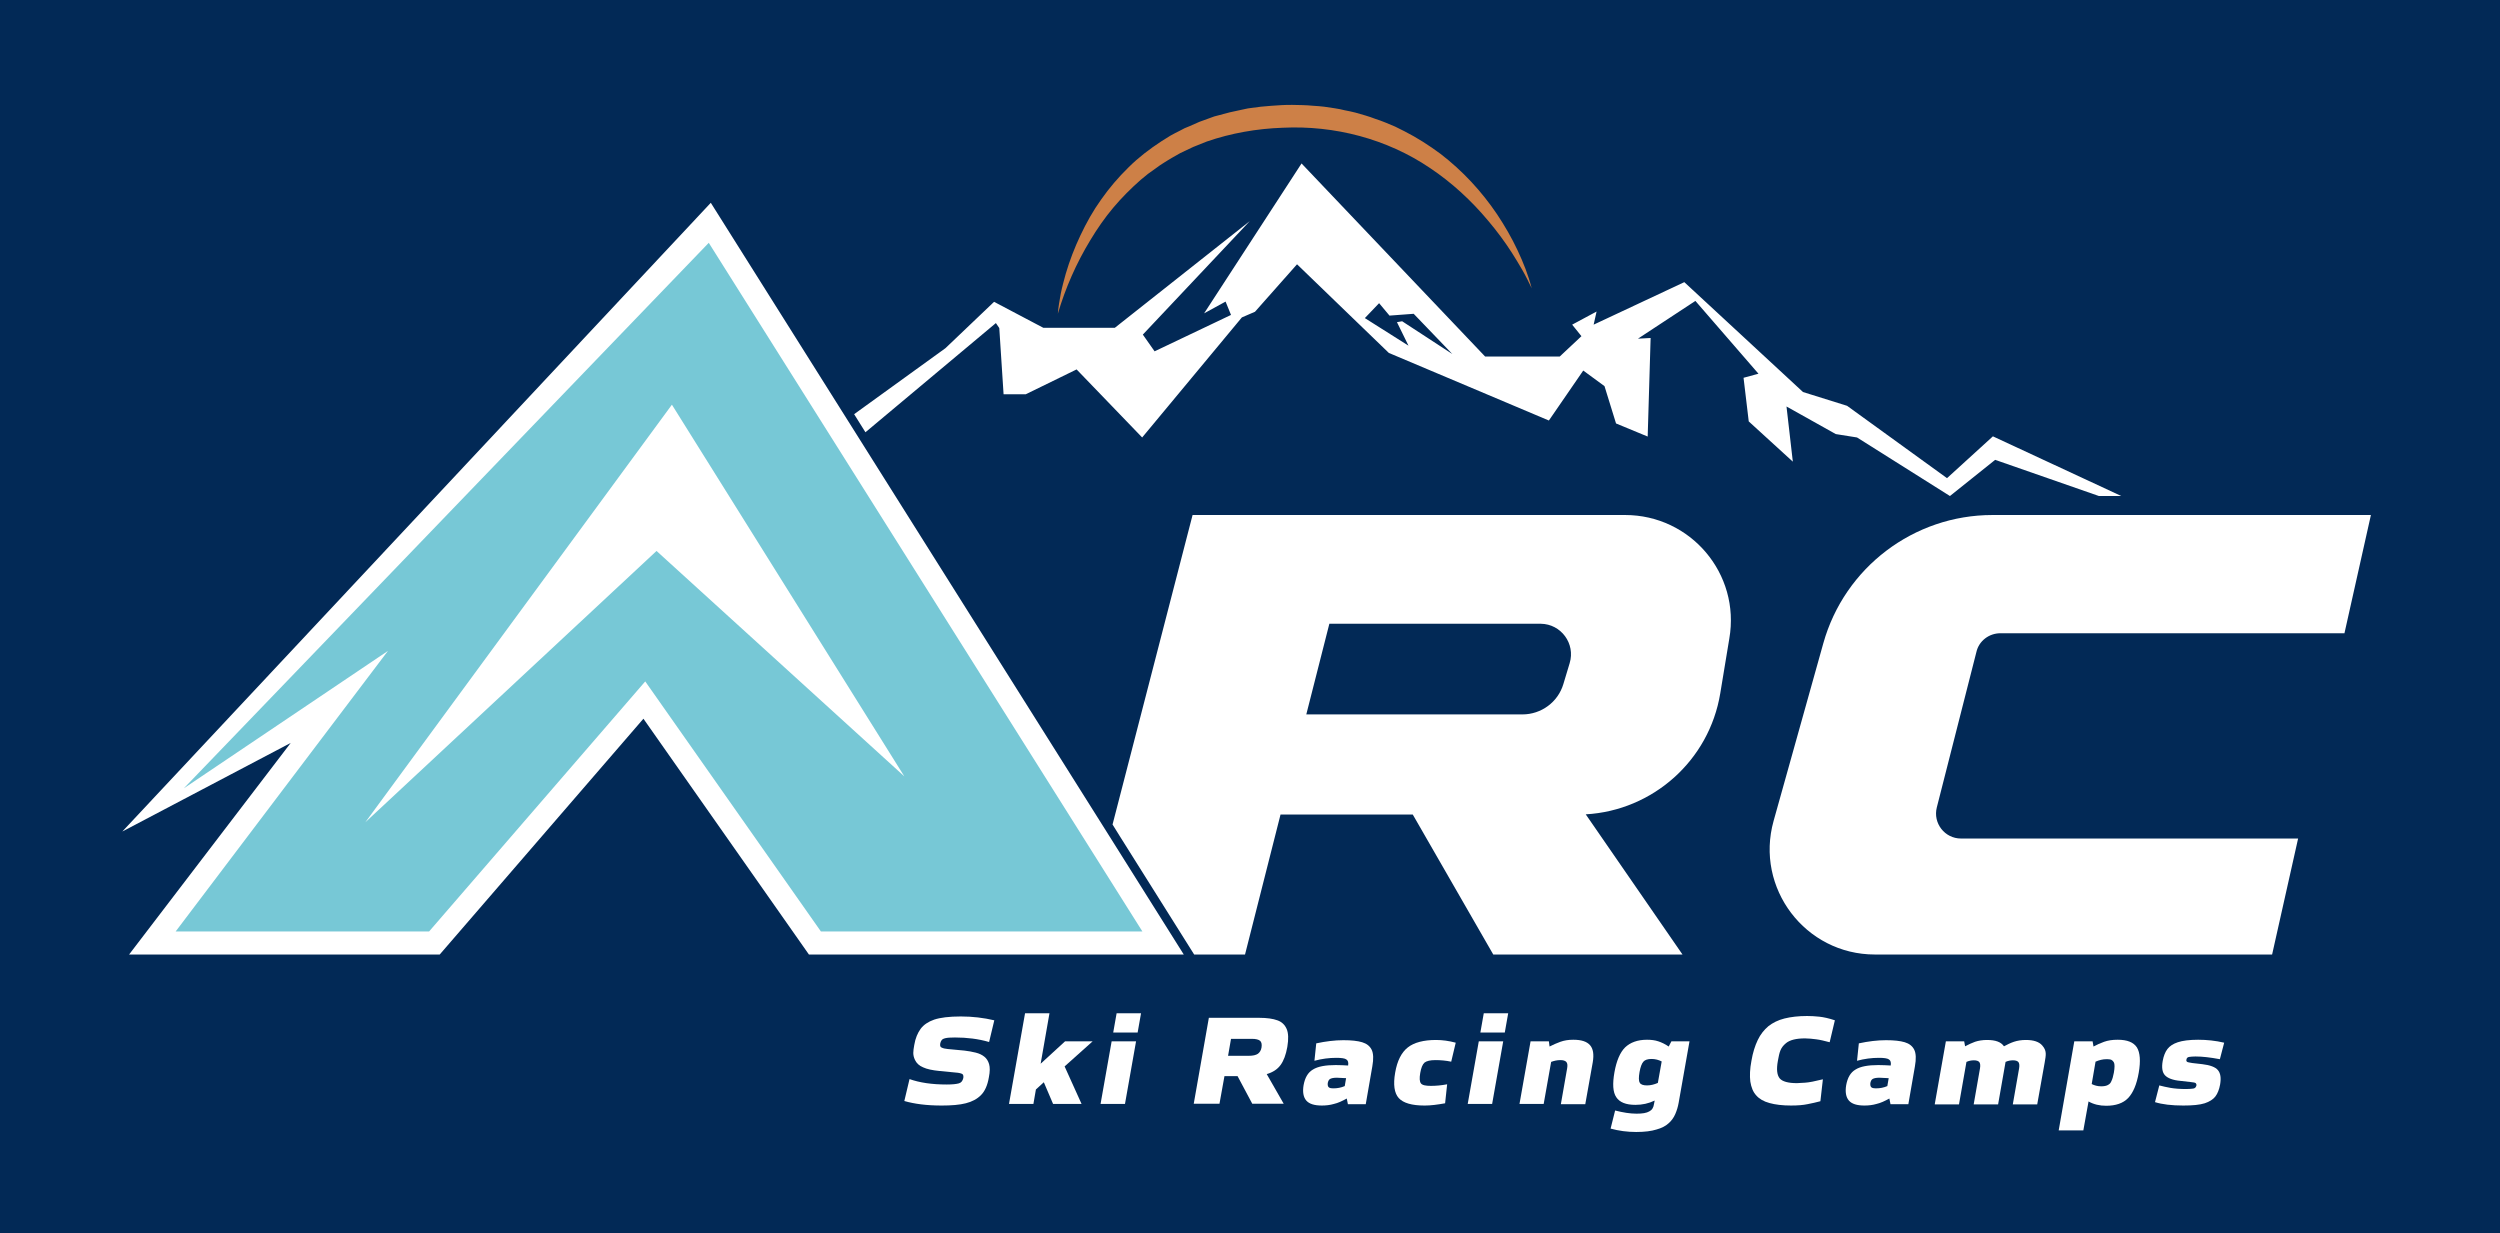
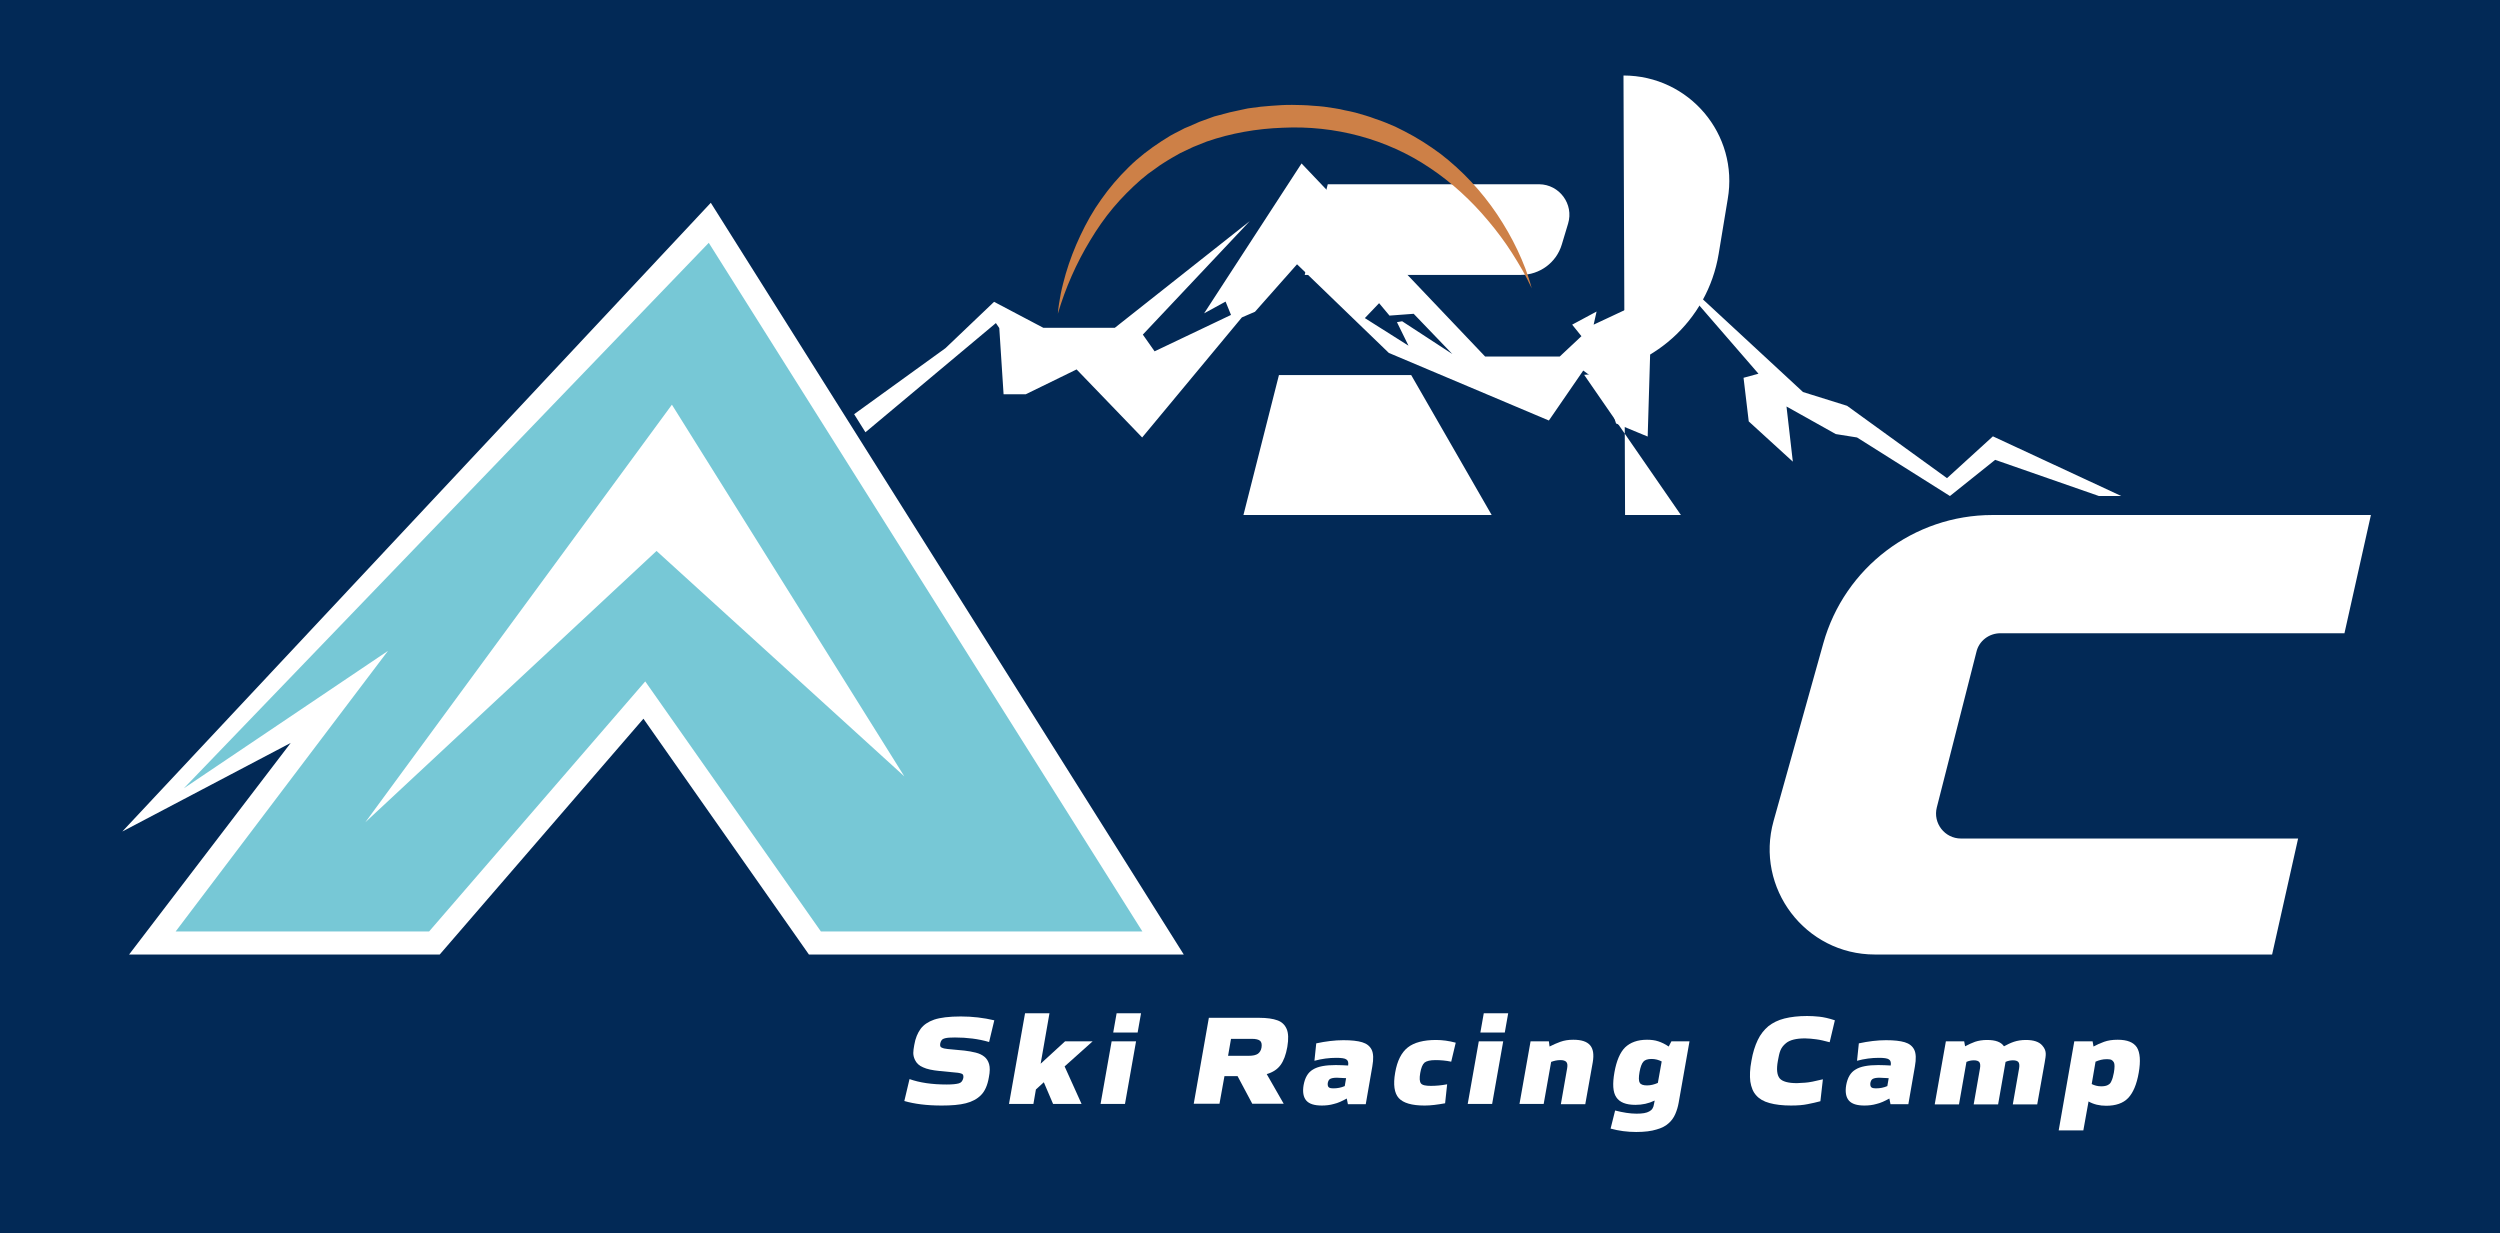
<svg xmlns="http://www.w3.org/2000/svg" data-bbox="0 0 1105.8 545.4" viewBox="0 0 1105.8 545.4" data-type="color">
  <g>
    <path fill="#022956" d="M1105.8 0v545.4H0V0z" data-color="1" />
    <path d="M416.5 489c-6.6 0-12-.7-16.5-2l2.3-9.7c4.5 1.6 9.9 2.4 16.5 2.4 2.5 0 4.2-.2 5.3-.5s1.7-1.1 2-2.4c.1-.8 0-1.4-.4-1.7s-1.5-.6-3.1-.7l-7.2-.7c-3-.3-5.4-.8-7.1-1.6q-2.55-1.05-3.6-3.3c-1.05-2.25-.8-3.7-.3-6.6.5-3 1.5-5.3 2.8-7.1s3.4-3.2 6-4.1c2.7-.9 6.6-1.4 11.8-1.4s10.1.6 14.8 1.7l-2.3 9.6c-4.8-1.4-9.8-2-15.1-2q-3 0-4.2.3c-.9.2-1.4.5-1.7.9s-.5.9-.6 1.4c-.2 1 0 1.7.7 1.9.6.3 1.5.5 2.6.6l7.4.7c1.7.2 3.4.5 5 .9s2.8 1 3.8 1.8 1.7 1.9 2.1 3.3.4 3.3-.1 5.8c-.6 3.6-1.8 6.2-3.5 7.9s-3.9 2.9-6.7 3.6c-2.7.7-6.3 1-10.7 1" fill="#ffffff" data-color="2" />
    <path d="m446.3 488.3 7.1-40.1h10.8l-3.9 22.3 10.8-9.9h12.2l-12.4 11.1 7.5 16.6h-12.6l-4.1-9.6-3.5 3.2-1.1 6.4z" fill="#ffffff" data-color="2" />
    <path d="m486.8 488.3 4.9-27.7h10.8l-4.9 27.7zm5.6-31.6 1.5-8.5h10.8l-1.5 8.5z" fill="#ffffff" data-color="2" />
    <path d="m528 488.3 6.7-38.1H557c3.4 0 6.1.4 8 1.1 2 .7 3.3 2 4.1 3.8s.9 4.5.3 8c-.6 3.4-1.6 6.1-3 8s-3.4 3.2-6.1 4l7.5 13.1h-13.9l-6.5-12.2h-5.8l-2.2 12.2H528zm15.2-21.3h9.2c1.8 0 3.1-.3 4-.9.8-.6 1.4-1.5 1.6-2.8.2-1.4 0-2.3-.6-2.9-.7-.6-1.9-.9-3.7-.9h-9.2z" fill="#ffffff" data-color="2" />
    <path d="M584.7 489c-3.3 0-5.6-.7-6.9-2.2s-1.7-3.8-1.2-6.8c.6-3.3 1.9-5.6 4.1-6.9 2.2-1.4 5.6-2 10.1-2 1.9 0 3.8.1 5.5.2.2-1.3 0-2.2-.8-2.7-.7-.5-2.2-.7-4.4-.7-3.2 0-6.4.4-9.7 1.3l.8-7.7c4.2-.9 8.2-1.4 12-1.4 3.6 0 6.3.3 8.3.9s3.4 1.7 4.2 3.3.9 4.1.3 7.4l-2.9 16.7h-7.9l-.5-2.5c-2 1.1-3.9 2-5.7 2.4-1.7.5-3.5.7-5.3.7m5.2-7.6c1.6 0 3.3-.3 4.9-1l.6-3.5-4.1-.2c-1.4 0-2.3.2-2.9.5s-.9.9-1.1 1.8q-.15 1.2.3 1.8c.4.5 1.2.6 2.3.6" fill="#ffffff" data-color="2" />
    <path d="M630.1 489q-8.4 0-11.4-3.3c-2-2.2-2.5-6-1.6-11.2.9-5.3 2.8-9 5.6-11.2s7-3.3 12.5-3.3q4.2 0 8.7 1.2l-2 8.4c-2.4-.5-4.7-.7-7-.7s-3.9.4-4.8 1.1c-.9.8-1.5 2.3-1.9 4.6s-.3 3.8.3 4.6 2.1 1.1 4.4 1.1c2.2 0 4.6-.2 7.2-.7l-.9 8.4c-3.3.6-6.3 1-9.1 1" fill="#ffffff" data-color="2" />
    <path d="m649.2 488.3 4.9-27.7h10.8l-4.9 27.7zm5.6-31.6 1.5-8.5h10.8l-1.5 8.5z" fill="#ffffff" data-color="2" />
    <path d="m672.1 488.3 4.9-27.7h8.1l.3 2.3c1.5-.8 3.2-1.5 4.8-2.1 1.7-.6 3.5-.9 5.7-.9 3.6 0 6 .8 7.4 2.4s1.8 4.1 1.2 7.6l-3.3 18.5h-10.8l2.8-16c.2-1.3.1-2.1-.4-2.7-.5-.5-1.3-.8-2.6-.8-1.4 0-2.8.3-4.1.8l-3.3 18.6z" fill="#ffffff" data-color="2" />
    <path d="M723.7 500.7c-3.9 0-7.7-.5-11.3-1.5l2-8c3.5.9 6.6 1.4 9.5 1.4 2.6 0 4.4-.3 5.6-1q1.8-.9 2.1-3.3l.3-1.5c-2.7 1.3-5.5 1.9-8.5 1.9-4.2 0-7-1.1-8.5-3.4-1.5-2.2-1.7-5.9-.8-11s2.5-8.8 4.7-11c2.3-2.2 5.5-3.4 9.7-3.4 1.9 0 3.5.2 5 .7s3 1.2 4.6 2.3l1.2-2.3h8l-4.8 27.2c-.3 1.7-.8 3.4-1.5 5s-1.7 3-3 4.1c-1.3 1.2-3.1 2.1-5.3 2.7-2.2.7-5.2 1.1-9 1.1m4.8-20.6c1.6 0 3.2-.4 4.8-1.1l1.7-9.5c-1.4-.7-2.8-1.1-4.5-1.1s-2.9.4-3.6 1.2-1.3 2.3-1.7 4.6-.4 3.9.1 4.7c.4.8 1.5 1.2 3.2 1.2" fill="#ffffff" data-color="2" />
    <path d="M792.3 489c-3.9 0-7.1-.4-9.6-1.1-2.6-.7-4.5-1.8-5.9-3.4-1.4-1.5-2.2-3.6-2.6-6.1-.3-2.5-.2-5.6.5-9.2.6-3.6 1.6-6.7 2.8-9.2s2.8-4.5 4.7-6.1c1.9-1.5 4.3-2.7 7.1-3.4s6.2-1.1 10-1.1q2.55 0 5.4.3c1.9.2 4.2.7 6.9 1.6l-2.3 9.7c-2.3-.6-4.3-1.1-6-1.3s-3.3-.4-4.9-.4q-5.85 0-8.4 2.1c-2.55 2.1-2.9 4-3.6 7.8s-.4 6.3.8 7.8c1.2 1.4 3.8 2.1 7.6 2.1.7 0 1.9-.1 3.6-.2s4.3-.6 7.9-1.5l-1.1 9.7c-1.8.5-3.7.9-5.7 1.3q-2.85.6-7.2.6" fill="#ffffff" data-color="2" />
    <path d="M824.7 489c-3.3 0-5.6-.7-6.9-2.2s-1.7-3.8-1.2-6.8c.6-3.3 1.9-5.6 4.1-6.9 2.2-1.4 5.6-2 10.1-2 1.9 0 3.8.1 5.5.2.2-1.3 0-2.2-.8-2.7-.7-.5-2.2-.7-4.4-.7-3.2 0-6.4.4-9.7 1.3l.8-7.7c4.2-.9 8.2-1.4 12-1.4 3.6 0 6.3.3 8.3.9s3.4 1.7 4.2 3.3.9 4.1.3 7.4l-2.9 16.7h-7.9l-.5-2.5c-2 1.1-3.9 2-5.7 2.4-1.7.5-3.5.7-5.3.7m5.2-7.6c1.6 0 3.3-.3 4.9-1l.6-3.5-4.1-.2c-1.4 0-2.3.2-2.9.5s-.9.9-1.1 1.8q-.15 1.2.3 1.8c.4.5 1.2.6 2.3.6" fill="#ffffff" data-color="2" />
    <path d="m855.8 488.3 4.9-27.7h8.1l.4 2.2c1.5-.8 3-1.5 4.4-2 1.5-.5 3.3-.8 5.3-.8 3.8 0 6.2.9 7.5 2.8 1.5-.8 2.9-1.5 4.4-2s3.3-.8 5.3-.8q5.1 0 7.2 2.4c2.1 2.4 1.7 4.1 1.1 7.6l-3.3 18.5h-10.8l2.8-16c.2-1.3.1-2.1-.3-2.7-.4-.5-1.2-.8-2.4-.8-1.1 0-2.2.2-3.3.7l-3.3 18.8H873l2.8-16c.2-1.3.1-2.1-.3-2.7-.4-.5-1.2-.8-2.4-.8-1.1 0-2.2.2-3.3.7l-3.3 18.8h-10.7z" fill="#ffffff" data-color="2" />
    <path d="m910.6 500 6.9-39.4h8.1l.4 2.3c1.5-.8 3-1.5 4.7-2.1s3.6-.9 6-.9c4.2 0 7 1.1 8.5 3.4 1.4 2.3 1.7 6 .8 11.2s-2.5 8.9-4.7 11.2-5.5 3.4-9.7 3.4c-2.9 0-5.5-.6-7.8-1.9l-2.3 12.8zm18.8-19.5q1.95 0 3-.6c1.05-.6 1.2-1 1.6-1.9.4-.8.7-2 1-3.5.4-2.3.4-3.9 0-4.6s-1-1.2-1.7-1.3-1.3-.1-1.6-.1c-1.6 0-3.2.4-4.8 1.1l-1.7 9.9c1.2.6 2.6 1 4.2 1" fill="#ffffff" data-color="2" />
-     <path d="M965.7 489c-5.1 0-9.3-.5-12.5-1.5l1.9-7.4c1.6.4 3.2.8 5 1.1s4.1.5 6.8.5c1.3 0 2.4-.1 3.2-.2s1.2-.6 1.4-1.3c.1-.4 0-.7-.2-1s-1-.5-2.4-.6l-4.4-.5c-3.4-.3-5.7-1.2-6.9-2.5s-1.5-3.4-1-6.3c.4-2.2 1.1-4 2.1-5.3s2.5-2.3 4.6-3 5.1-1.1 9-1.1c3.8 0 7.7.4 11.5 1.3l-1.9 7.3c-4.3-.8-7.8-1.2-10.8-1.2-1.2 0-2.1.1-2.8.2s-1.1.5-1.2 1.2c-.1.4 0 .7.2.9q.3.3 2.4.6l4.4.5c3.5.4 5.8 1.3 6.9 2.6 1.2 1.4 1.5 3.5 1 6.4-.4 2.2-1.1 4-2.1 5.3s-2.6 2.3-4.7 3c-2.2.7-5.3 1-9.5 1" fill="#ffffff" data-color="2" />
    <path fill="#ffffff" d="m284.6 317.9 73.2 104.3h165.8L490.8 370 314.4 89.7 54.1 367.8l74.5-39.2-71.5 93.6h137.4z" data-color="2" />
    <path d="M884.8 280.1H1037l11.7-52.3H881.3c-34.8 0-65.4 23.2-74.8 56.7l-22 78.6c-8.3 29.7 14 59.1 44.8 59.1H1005l11.5-51.3H867.4c-7.2 0-12.5-6.8-10.7-13.8l17.5-68.7c1.1-4.9 5.6-8.3 10.6-8.3" fill="#ffffff" data-color="2" />
-     <path d="M718.8 227.8H527.5l-35.4 136.9 3.3 5.3 32.8 52.2h22.5l15.7-61.9h58.5l35.6 61.9h83.7l-42.8-62c29.7-1.7 54.6-23.8 59.5-53.5l4-24.2c5-28.7-17.1-54.7-46.1-54.7m-24.5 65.5-2.8 9.3c-2.4 8-9.8 13.4-18.1 13.4h-95.6l10.2-40.1h93.5c9 .1 15.4 8.8 12.8 17.4" fill="#ffffff" data-color="2" />
+     <path d="M718.8 227.8H527.5h22.5l15.7-61.9h58.5l35.6 61.9h83.7l-42.8-62c29.7-1.7 54.6-23.8 59.5-53.5l4-24.2c5-28.7-17.1-54.7-46.1-54.7m-24.5 65.5-2.8 9.3c-2.4 8-9.8 13.4-18.1 13.4h-95.6l10.2-40.1h93.5c9 .1 15.4 8.8 12.8 17.4" fill="#ffffff" data-color="2" />
    <path d="M505.3 412 313.5 107.4 81.3 348.7l90.3-60.8L77.7 412h112.1l95.6-110.6L363.1 412zM290.4 243.7l-128.8 120L297.2 179 400 343.4z" fill="#77c8d6" data-color="3" />
    <path d="m881.5 193-20.3 18.5-44.2-32-19.5-6.1-52.5-48.6-40.1 18.8 1.3-5.8-10.8 5.8 4.1 5.1-9.6 9h-33l-81.2-85.4-43.1 66.3 9.5-5.2 2.4 5.9-33.8 16.1-5.2-7.4 47.3-50.2-59.7 47.2h-31.6l-21.8-11.5-21.5 20.5-40.4 29.2 5 8 57.7-48.3 1.5 2.2 1.9 29.3h9.8l22.5-11 29 30.1 44.1-53.1 5.8-2.5 18.6-21 40.6 39.2 70.8 29.9 15.2-22.1 9.4 6.9 5.1 16.5 14 5.8 1.3-43.6-5.6.3 25.4-16.7 27.9 32.2-6.6 1.8 2.3 19.3 19.5 17.8-2.8-24.4L812 192l9.4 1.5 41.1 25.9 20-16 45.9 16h9.9zM623 152.9l-19.3-12.2 6.3-6.6 4.6 5.5 10.7-.8 17.1 17.8-22.2-14.5-2.3.4z" fill="#ffffff" data-color="2" />
    <path d="M467.9 138.8c.2-3 .8-6 1.3-8.9.6-3 1.4-5.9 2.2-8.8 1.7-5.8 3.9-11.5 6.5-17s5.6-10.9 9.2-15.9c3.5-5 7.6-9.8 12-14.1 4.4-4.4 9.4-8.2 14.6-11.6l4-2.5c1.4-.8 2.8-1.5 4.2-2.2l2.1-1.1 2.2-.9 4.3-1.9 4.4-1.6 2.2-.8 2.3-.6 4.5-1.2c1.5-.4 3.1-.6 4.6-1l2.3-.5c.8-.2 1.5-.3 2.3-.4l4.6-.6 2.3-.2c.8-.1 1.5-.1 2.3-.2l4.6-.3c1.5-.1 3.1-.1 4.7-.1l4.7.1c1.6 0 3.1.2 4.7.3s3.1.2 4.7.4c3.1.5 6.2.8 9.2 1.6 1.5.3 3.1.6 4.6 1l4.5 1.3c1.5.4 3 1 4.4 1.5 1.5.5 3 1 4.4 1.6s2.9 1.2 4.3 1.8l4.2 2.1c5.5 2.8 10.8 6.2 15.8 9.9 9.8 7.5 18.3 16.7 25.1 26.8 3.4 5.1 6.4 10.3 9 15.8s4.8 11.1 6.3 16.9c-1.3-2.7-2.6-5.4-4.1-8s-3-5.1-4.6-7.6c-3.2-5-6.7-9.7-10.5-14.2-7.5-9-16.2-17-25.8-23.4-19.1-12.9-42.2-18.9-65.1-17.8-11.5.4-22.9 2.4-33.6 6.1l-4 1.6-2 .8-1.9.9c-1.3.6-2.6 1.2-3.8 1.8l-3.7 2.1c-1.3.7-2.4 1.5-3.6 2.2-1.2.8-2.4 1.5-3.5 2.4l-3.5 2.5-3.3 2.7c-4.3 3.8-8.4 7.9-12.1 12.3s-7.1 9.3-10.1 14.3c-6.2 10.2-11 21.1-14.4 32.6" fill="#cd8047" data-color="4" />
  </g>
</svg>